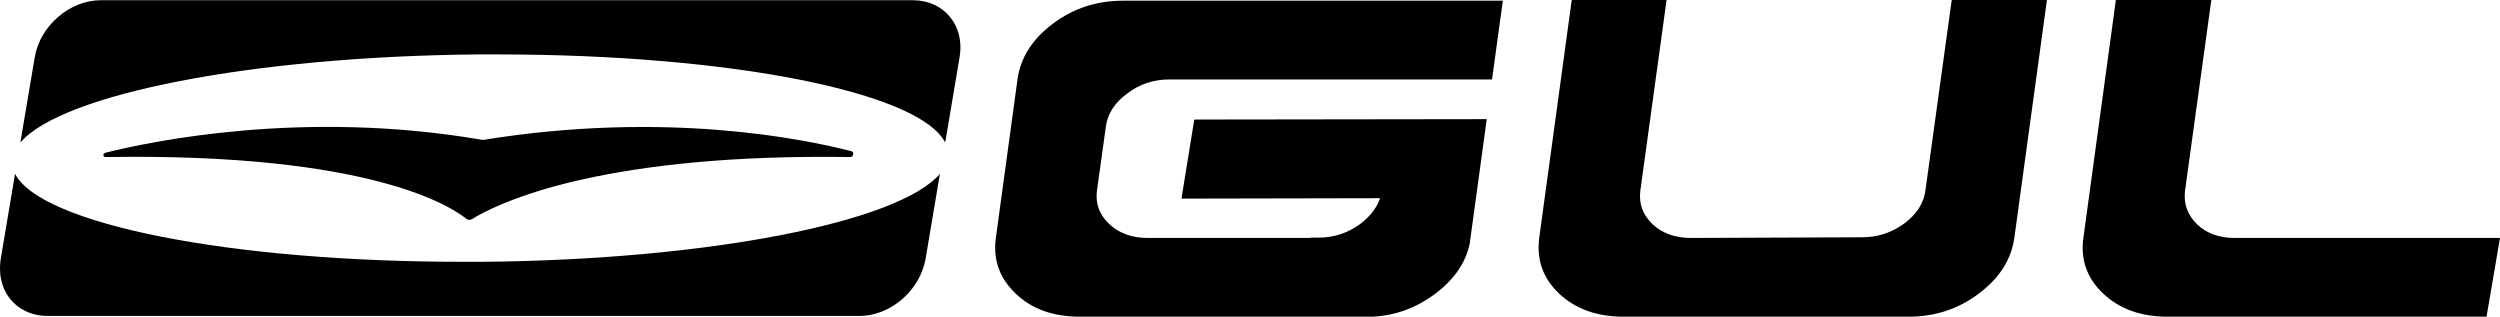
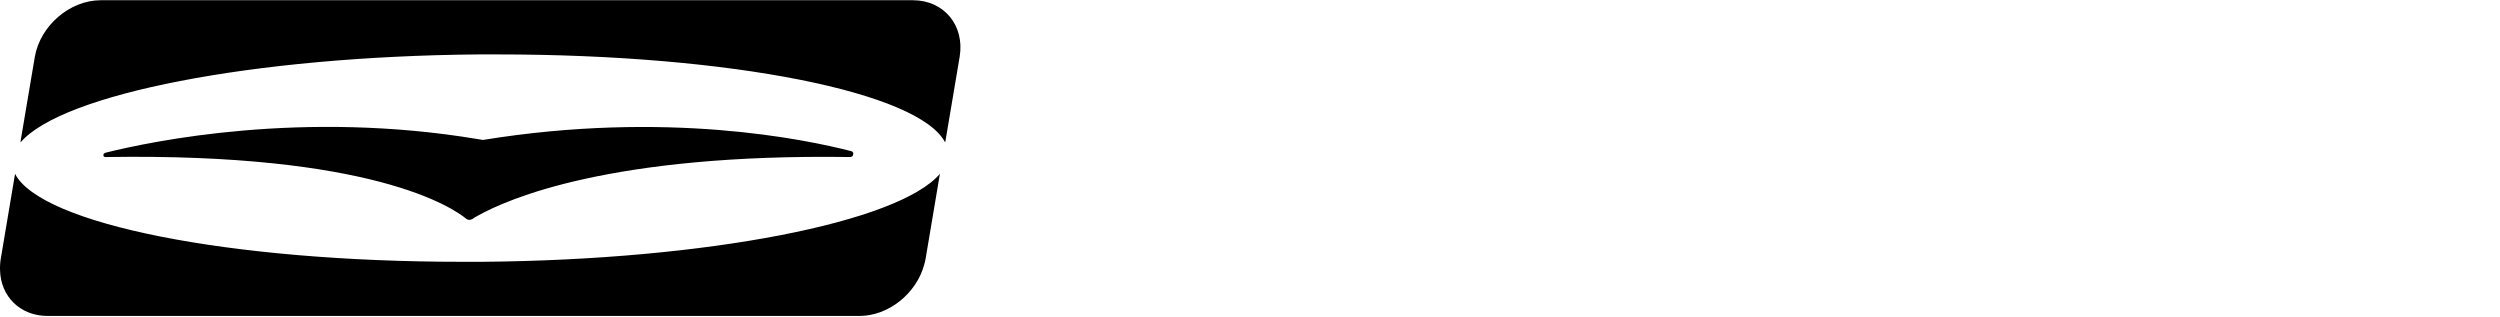
<svg xmlns="http://www.w3.org/2000/svg" fill="none" height="100%" overflow="visible" preserveAspectRatio="none" style="display: block;" viewBox="0 0 300 38" width="100%">
  <g id="Gul">
-     <path d="M268.151 28.555C266.301 28.555 264.77 28.002 263.626 26.898C262.482 25.758 262.016 24.419 262.205 22.881L265.36 0H253.904L250.005 28.555C249.646 31.151 250.431 33.394 252.403 35.25C254.379 37.1 256.933 38.004 260.123 38.004H298.385L300 28.555H268.151Z" fill="black" />
-     <path d="M126.356 2.838C123.872 4.69 122.454 6.934 122.098 9.533L119.502 28.555C119.149 31.153 119.936 33.397 121.902 35.252C123.836 37.099 126.395 38.004 129.588 38.004H164.753C167.545 37.847 170.025 36.903 172.23 35.252C174.476 33.556 175.856 31.588 176.363 29.262L178.409 14.298L143.315 14.345L141.774 23.834L165.613 23.786C165.219 24.926 164.434 25.953 163.251 26.859C161.761 27.96 160.065 28.516 158.211 28.516H157.268V28.555H137.733C135.84 28.555 134.311 28.001 133.126 26.901C131.907 25.758 131.436 24.419 131.634 22.882L132.696 15.246C132.895 13.669 133.753 12.331 135.256 11.228C136.752 10.084 138.444 9.533 140.331 9.533H179.043L180.343 0.083H134.745C131.634 0.083 128.799 0.99 126.356 2.838Z" fill="black" />
-     <path d="M231.057 22.807C230.865 24.378 229.996 25.72 228.504 26.823C227.004 27.924 225.309 28.473 223.464 28.473L202.95 28.555C201.019 28.555 199.481 28.002 198.3 26.902C197.118 25.758 196.646 24.417 196.841 22.882L199.989 0H188.608L184.717 28.473C184.36 31.153 185.146 33.397 187.113 35.253C189.085 37.1 191.683 38.004 194.835 38.004H229.011C232.161 38.004 234.999 37.1 237.48 35.208C239.96 33.356 241.373 31.112 241.731 28.473L245.631 0H234.207L231.057 22.807Z" fill="black" />
    <path d="M12.444 18.755C12.494 18.818 12.601 18.859 12.748 18.844C44.536 18.338 54.237 24.84 55.99 26.283C56.148 26.399 56.379 26.436 56.692 26.283C56.847 26.165 57.081 26.012 57.393 25.854C60.898 23.909 73.209 18.414 102.036 18.844C102.254 18.82 102.37 18.689 102.373 18.55C102.445 18.416 102.392 18.241 102.182 18.147C96.573 16.704 79.934 13.236 57.993 16.786H57.915L57.408 16.704C36.29 13.158 18.246 16.942 12.751 18.303C12.497 18.36 12.398 18.479 12.415 18.576C12.416 18.586 12.424 18.594 12.427 18.603C12.4 18.657 12.407 18.711 12.444 18.755ZM109.544 0.027H12.088C8.387 0.027 4.84 3.067 4.181 6.808L2.463 16.979C2.471 16.97 2.479 16.961 2.487 16.953L2.463 17.09C7.412 11.285 30.279 6.765 57.393 6.53H59.735C87.816 6.53 110.335 11.09 113.414 17.09L113.435 16.962C113.438 16.967 113.443 16.973 113.445 16.979L115.16 6.808C115.781 3.067 113.287 0.027 109.544 0.027ZM57.844 31.416H55.508C27.41 31.416 4.889 26.862 1.807 20.86L0.096 31.029C0.016 31.506 -0.013 31.969 0.005 32.417C0.073 35.545 2.4 37.914 5.706 37.914H103.136C106.623 37.914 109.967 35.218 110.899 31.779C110.969 31.532 111.03 31.284 111.075 31.029L112.789 20.86C107.841 26.666 84.965 31.186 57.844 31.416Z" fill="black" />
  </g>
</svg>